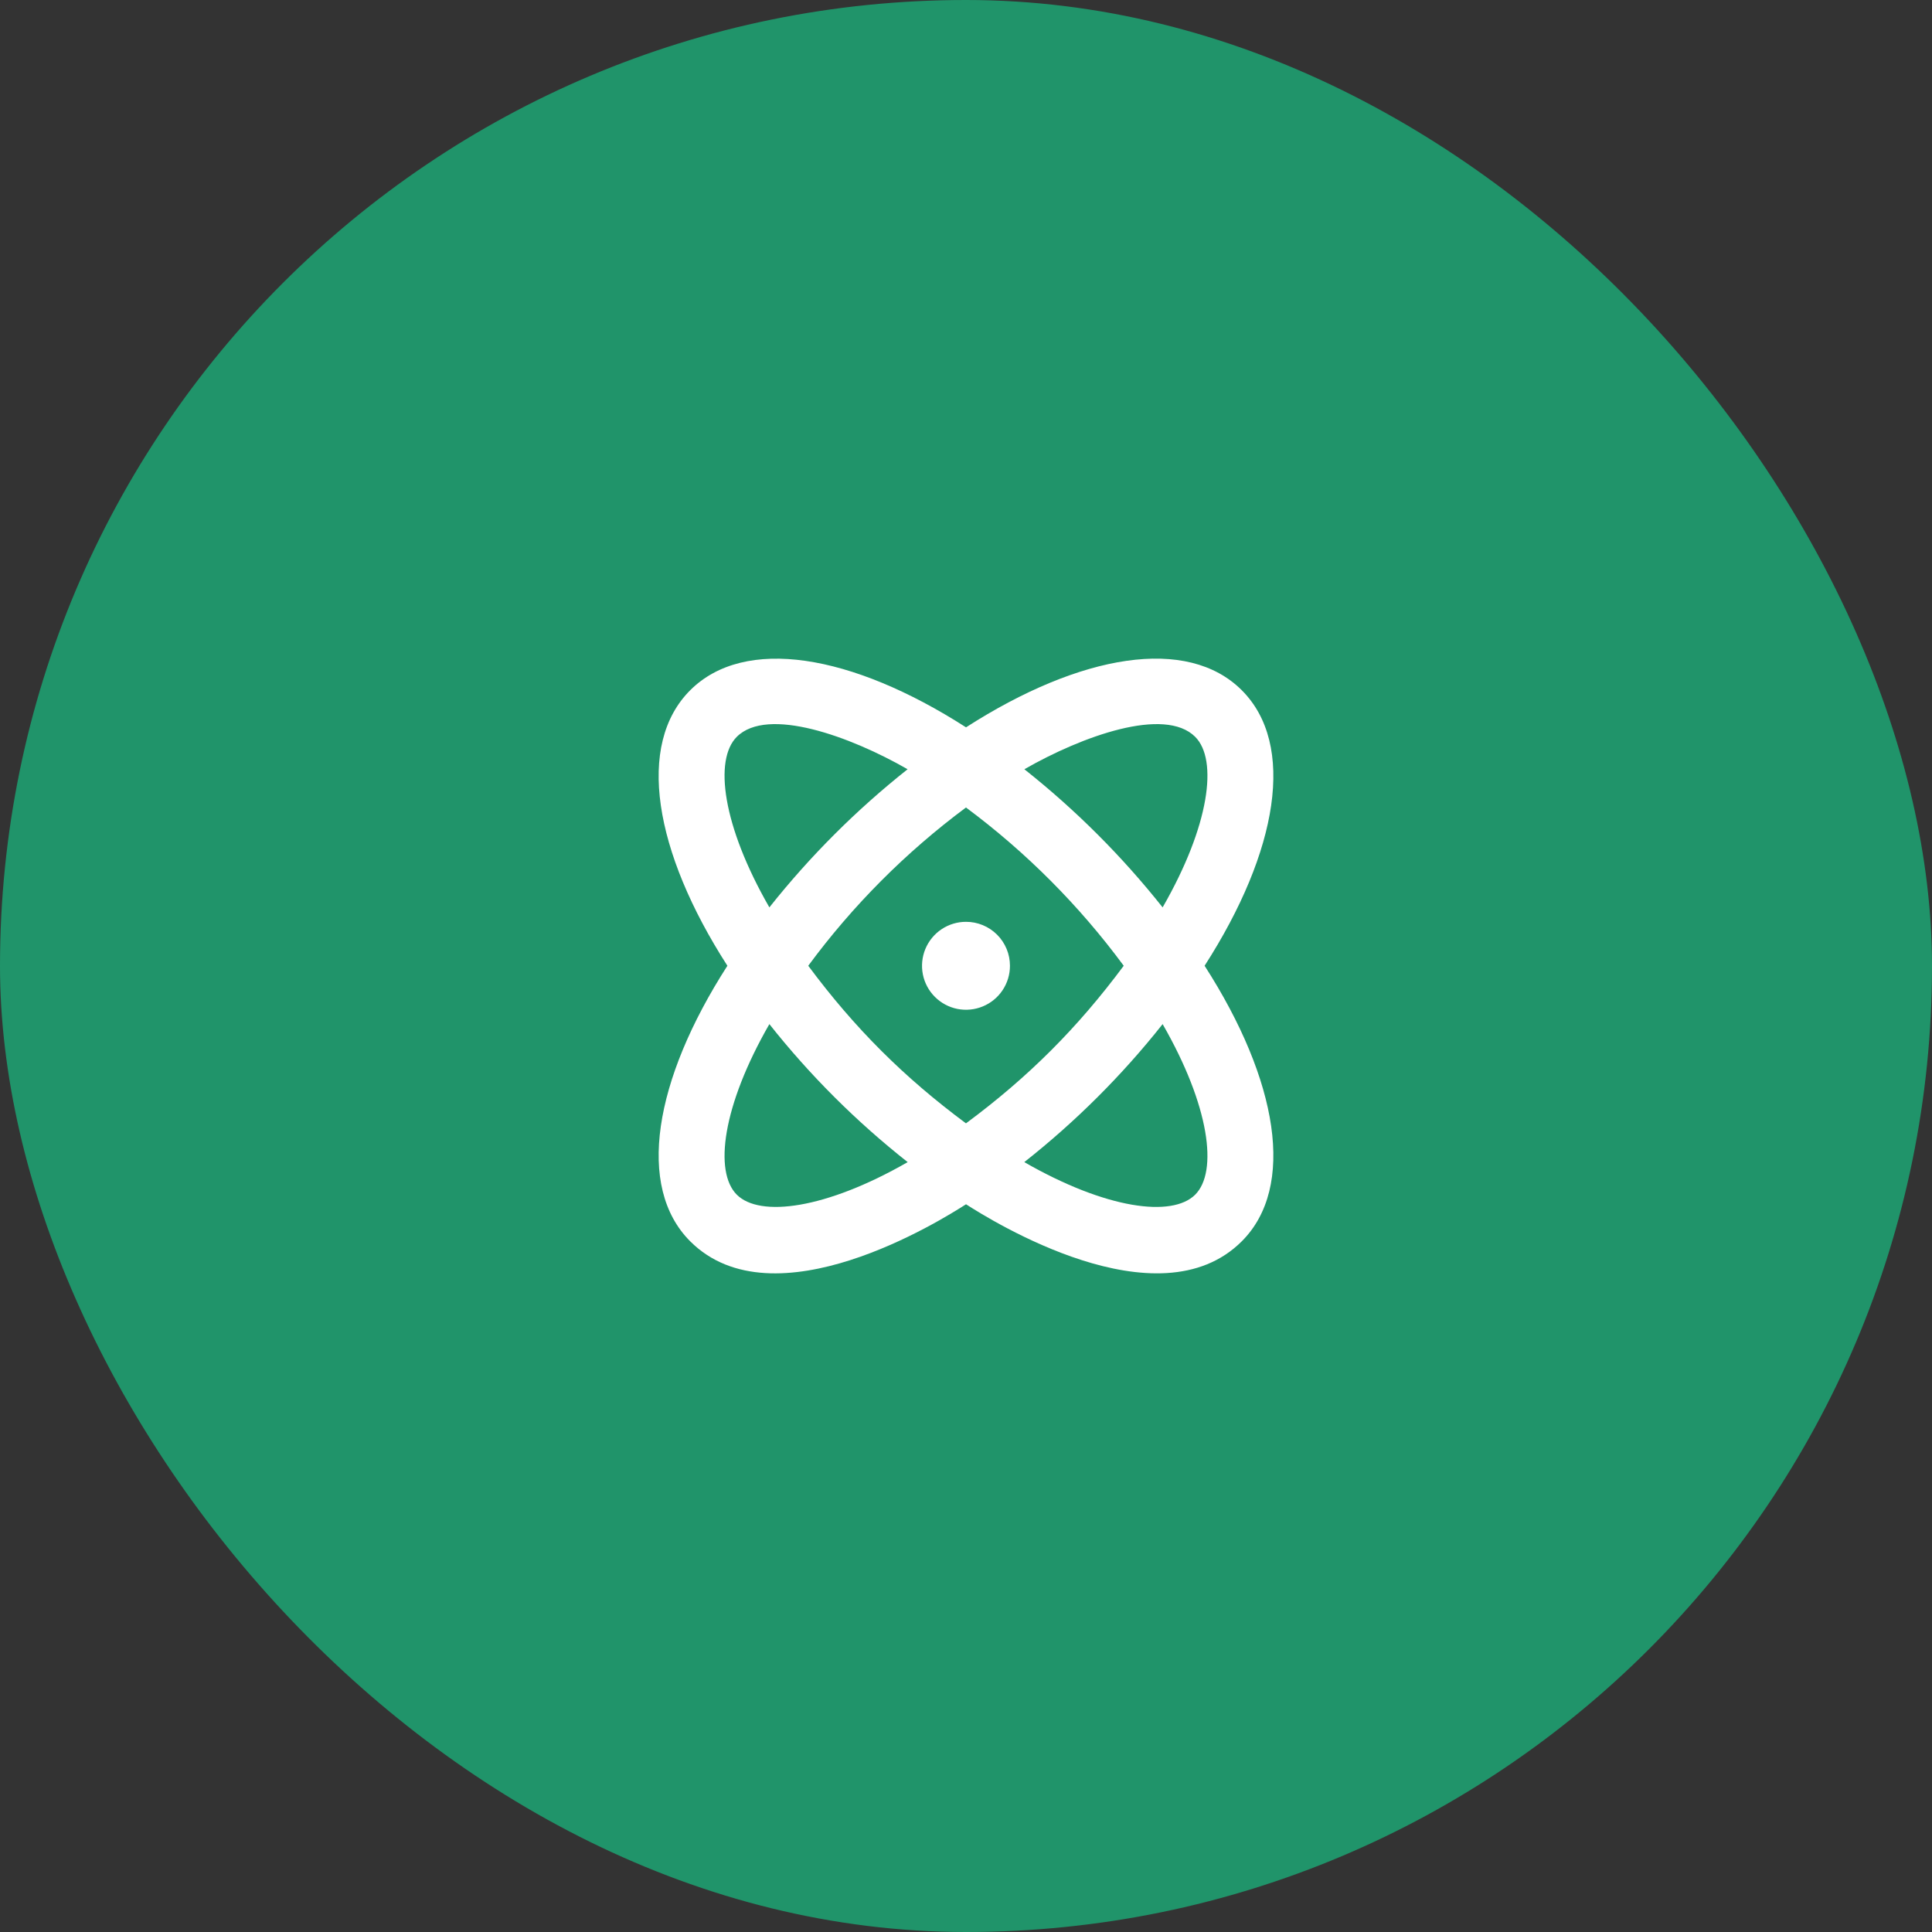
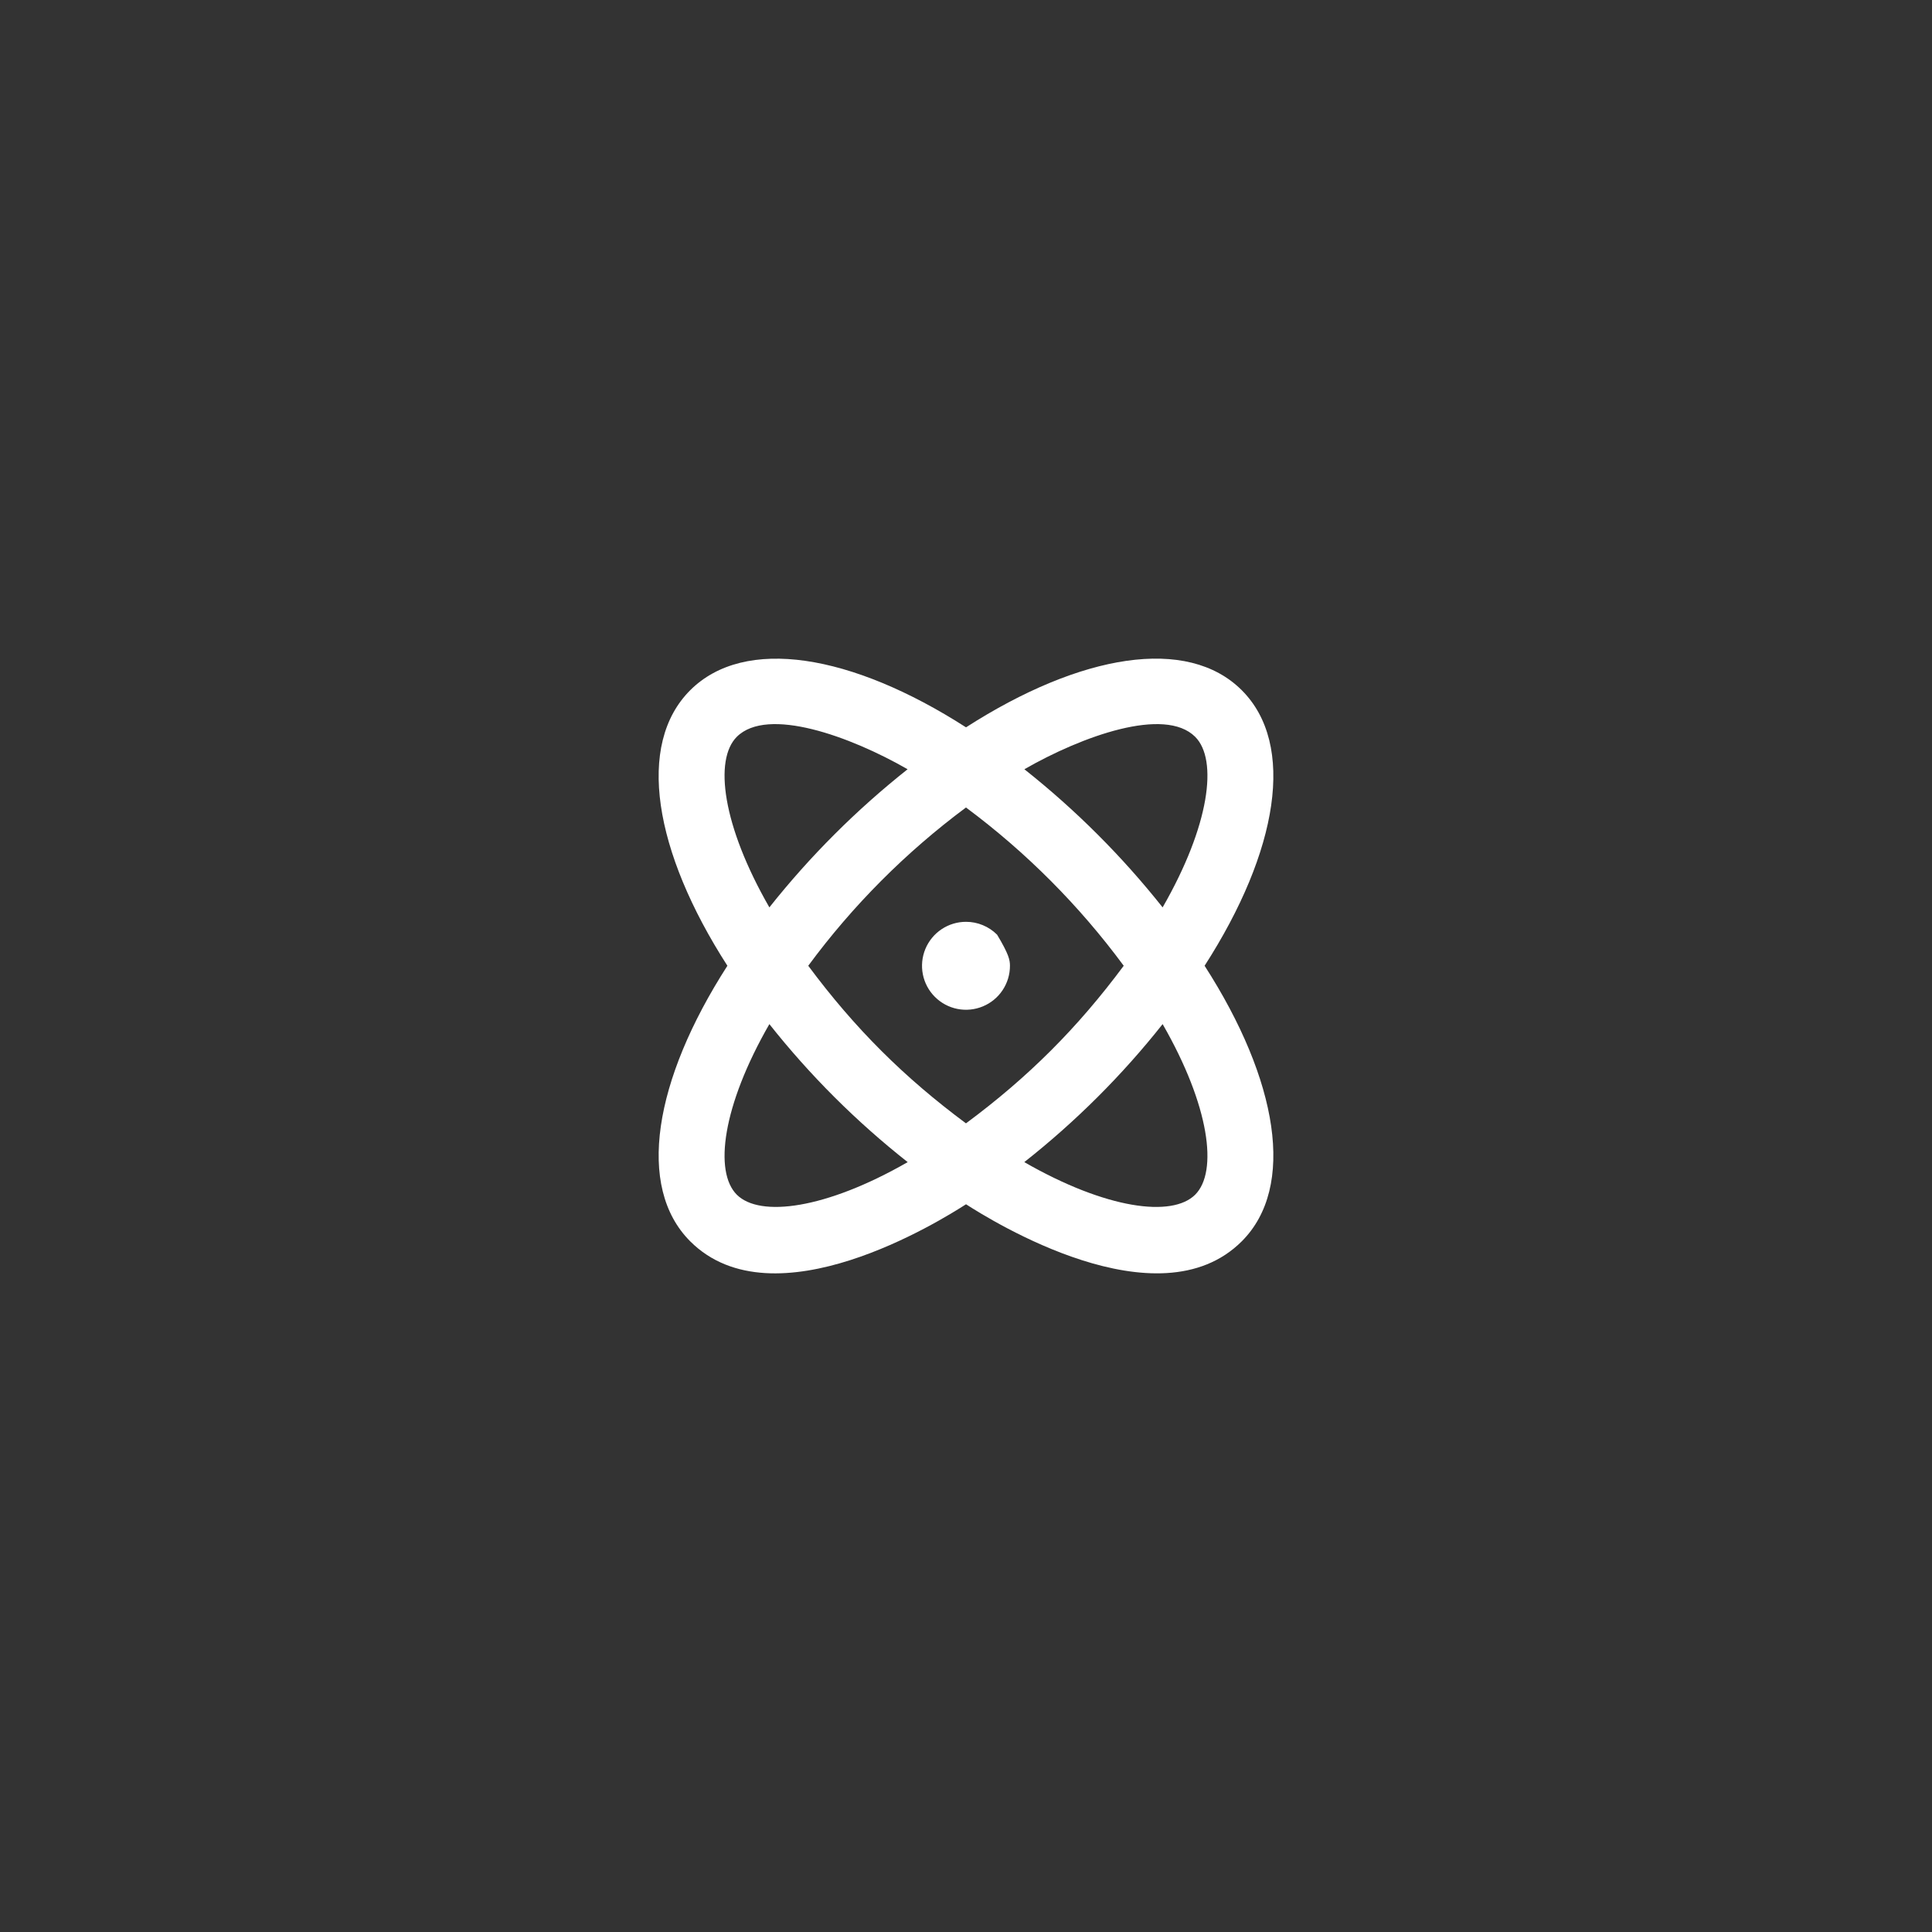
<svg xmlns="http://www.w3.org/2000/svg" width="88" height="88" viewBox="0 0 88 88" fill="none">
  <rect x="0" y="0" width="88" height="88" fill="#333333" stroke="none" />
-   <rect width="88" height="88" rx="44" fill="#20946A" />
-   <path d="M54.868 43.989C58.221 49.203 59.035 54.067 56.561 56.54C52.745 60.349 45.137 55.582 44.001 54.853C42.868 55.579 35.253 60.352 31.438 56.54C28.966 54.067 29.78 49.202 33.132 43.989C29.778 38.776 28.966 33.911 31.438 31.439C33.917 28.967 38.784 29.782 44.001 33.129C49.215 29.78 54.086 28.964 56.561 31.439C59.035 33.911 58.221 38.776 54.868 43.989ZM35.044 41.33C36.894 38.998 39.007 36.887 41.34 35.038C38.729 33.539 34.958 32.169 33.561 33.56C32.514 34.606 32.901 37.601 35.044 41.33ZM41.344 52.933C39.006 51.09 36.891 48.981 35.044 46.647C32.901 50.377 32.514 53.371 33.561 54.417C34.612 55.462 37.612 55.075 41.344 52.933ZM51.184 43.989C49.158 41.244 46.737 38.815 43.999 36.78C41.261 38.815 38.84 41.244 36.815 43.989C38.938 46.847 41.184 49.078 43.999 51.167C46.838 49.063 49.079 46.823 51.184 43.989ZM46.002 43.989C46.003 44.385 45.886 44.772 45.666 45.102C45.446 45.432 45.133 45.689 44.767 45.84C44.401 45.992 43.998 46.032 43.61 45.955C43.221 45.878 42.864 45.687 42.584 45.407C42.303 45.127 42.112 44.77 42.035 44.381C41.958 43.993 41.998 43.59 42.149 43.224C42.301 42.858 42.558 42.545 42.887 42.325C43.217 42.105 43.604 41.987 44.001 41.988C44.263 41.987 44.524 42.039 44.767 42.14C45.009 42.24 45.23 42.388 45.416 42.573C45.602 42.759 45.749 42.98 45.85 43.223C45.951 43.465 46.002 43.726 46.002 43.989ZM52.956 46.647C51.108 48.981 48.993 51.09 46.655 52.933C50.387 55.076 53.387 55.463 54.438 54.417C55.485 53.371 55.1 50.377 52.956 46.647ZM46.659 35.038C48.993 36.887 51.105 38.998 52.956 41.33C55.1 37.601 55.485 34.606 54.438 33.56C53.047 32.174 49.289 33.528 46.659 35.038Z" fill="white" />
+   <path d="M54.868 43.989C58.221 49.203 59.035 54.067 56.561 56.54C52.745 60.349 45.137 55.582 44.001 54.853C42.868 55.579 35.253 60.352 31.438 56.54C28.966 54.067 29.78 49.202 33.132 43.989C29.778 38.776 28.966 33.911 31.438 31.439C33.917 28.967 38.784 29.782 44.001 33.129C49.215 29.78 54.086 28.964 56.561 31.439C59.035 33.911 58.221 38.776 54.868 43.989ZM35.044 41.33C36.894 38.998 39.007 36.887 41.34 35.038C38.729 33.539 34.958 32.169 33.561 33.56C32.514 34.606 32.901 37.601 35.044 41.33ZM41.344 52.933C39.006 51.09 36.891 48.981 35.044 46.647C32.901 50.377 32.514 53.371 33.561 54.417C34.612 55.462 37.612 55.075 41.344 52.933ZM51.184 43.989C49.158 41.244 46.737 38.815 43.999 36.78C41.261 38.815 38.84 41.244 36.815 43.989C38.938 46.847 41.184 49.078 43.999 51.167C46.838 49.063 49.079 46.823 51.184 43.989ZM46.002 43.989C46.003 44.385 45.886 44.772 45.666 45.102C45.446 45.432 45.133 45.689 44.767 45.84C44.401 45.992 43.998 46.032 43.61 45.955C43.221 45.878 42.864 45.687 42.584 45.407C42.303 45.127 42.112 44.77 42.035 44.381C41.958 43.993 41.998 43.59 42.149 43.224C42.301 42.858 42.558 42.545 42.887 42.325C43.217 42.105 43.604 41.987 44.001 41.988C44.263 41.987 44.524 42.039 44.767 42.14C45.009 42.24 45.23 42.388 45.416 42.573C45.951 43.465 46.002 43.726 46.002 43.989ZM52.956 46.647C51.108 48.981 48.993 51.09 46.655 52.933C50.387 55.076 53.387 55.463 54.438 54.417C55.485 53.371 55.1 50.377 52.956 46.647ZM46.659 35.038C48.993 36.887 51.105 38.998 52.956 41.33C55.1 37.601 55.485 34.606 54.438 33.56C53.047 32.174 49.289 33.528 46.659 35.038Z" fill="white" />
</svg>